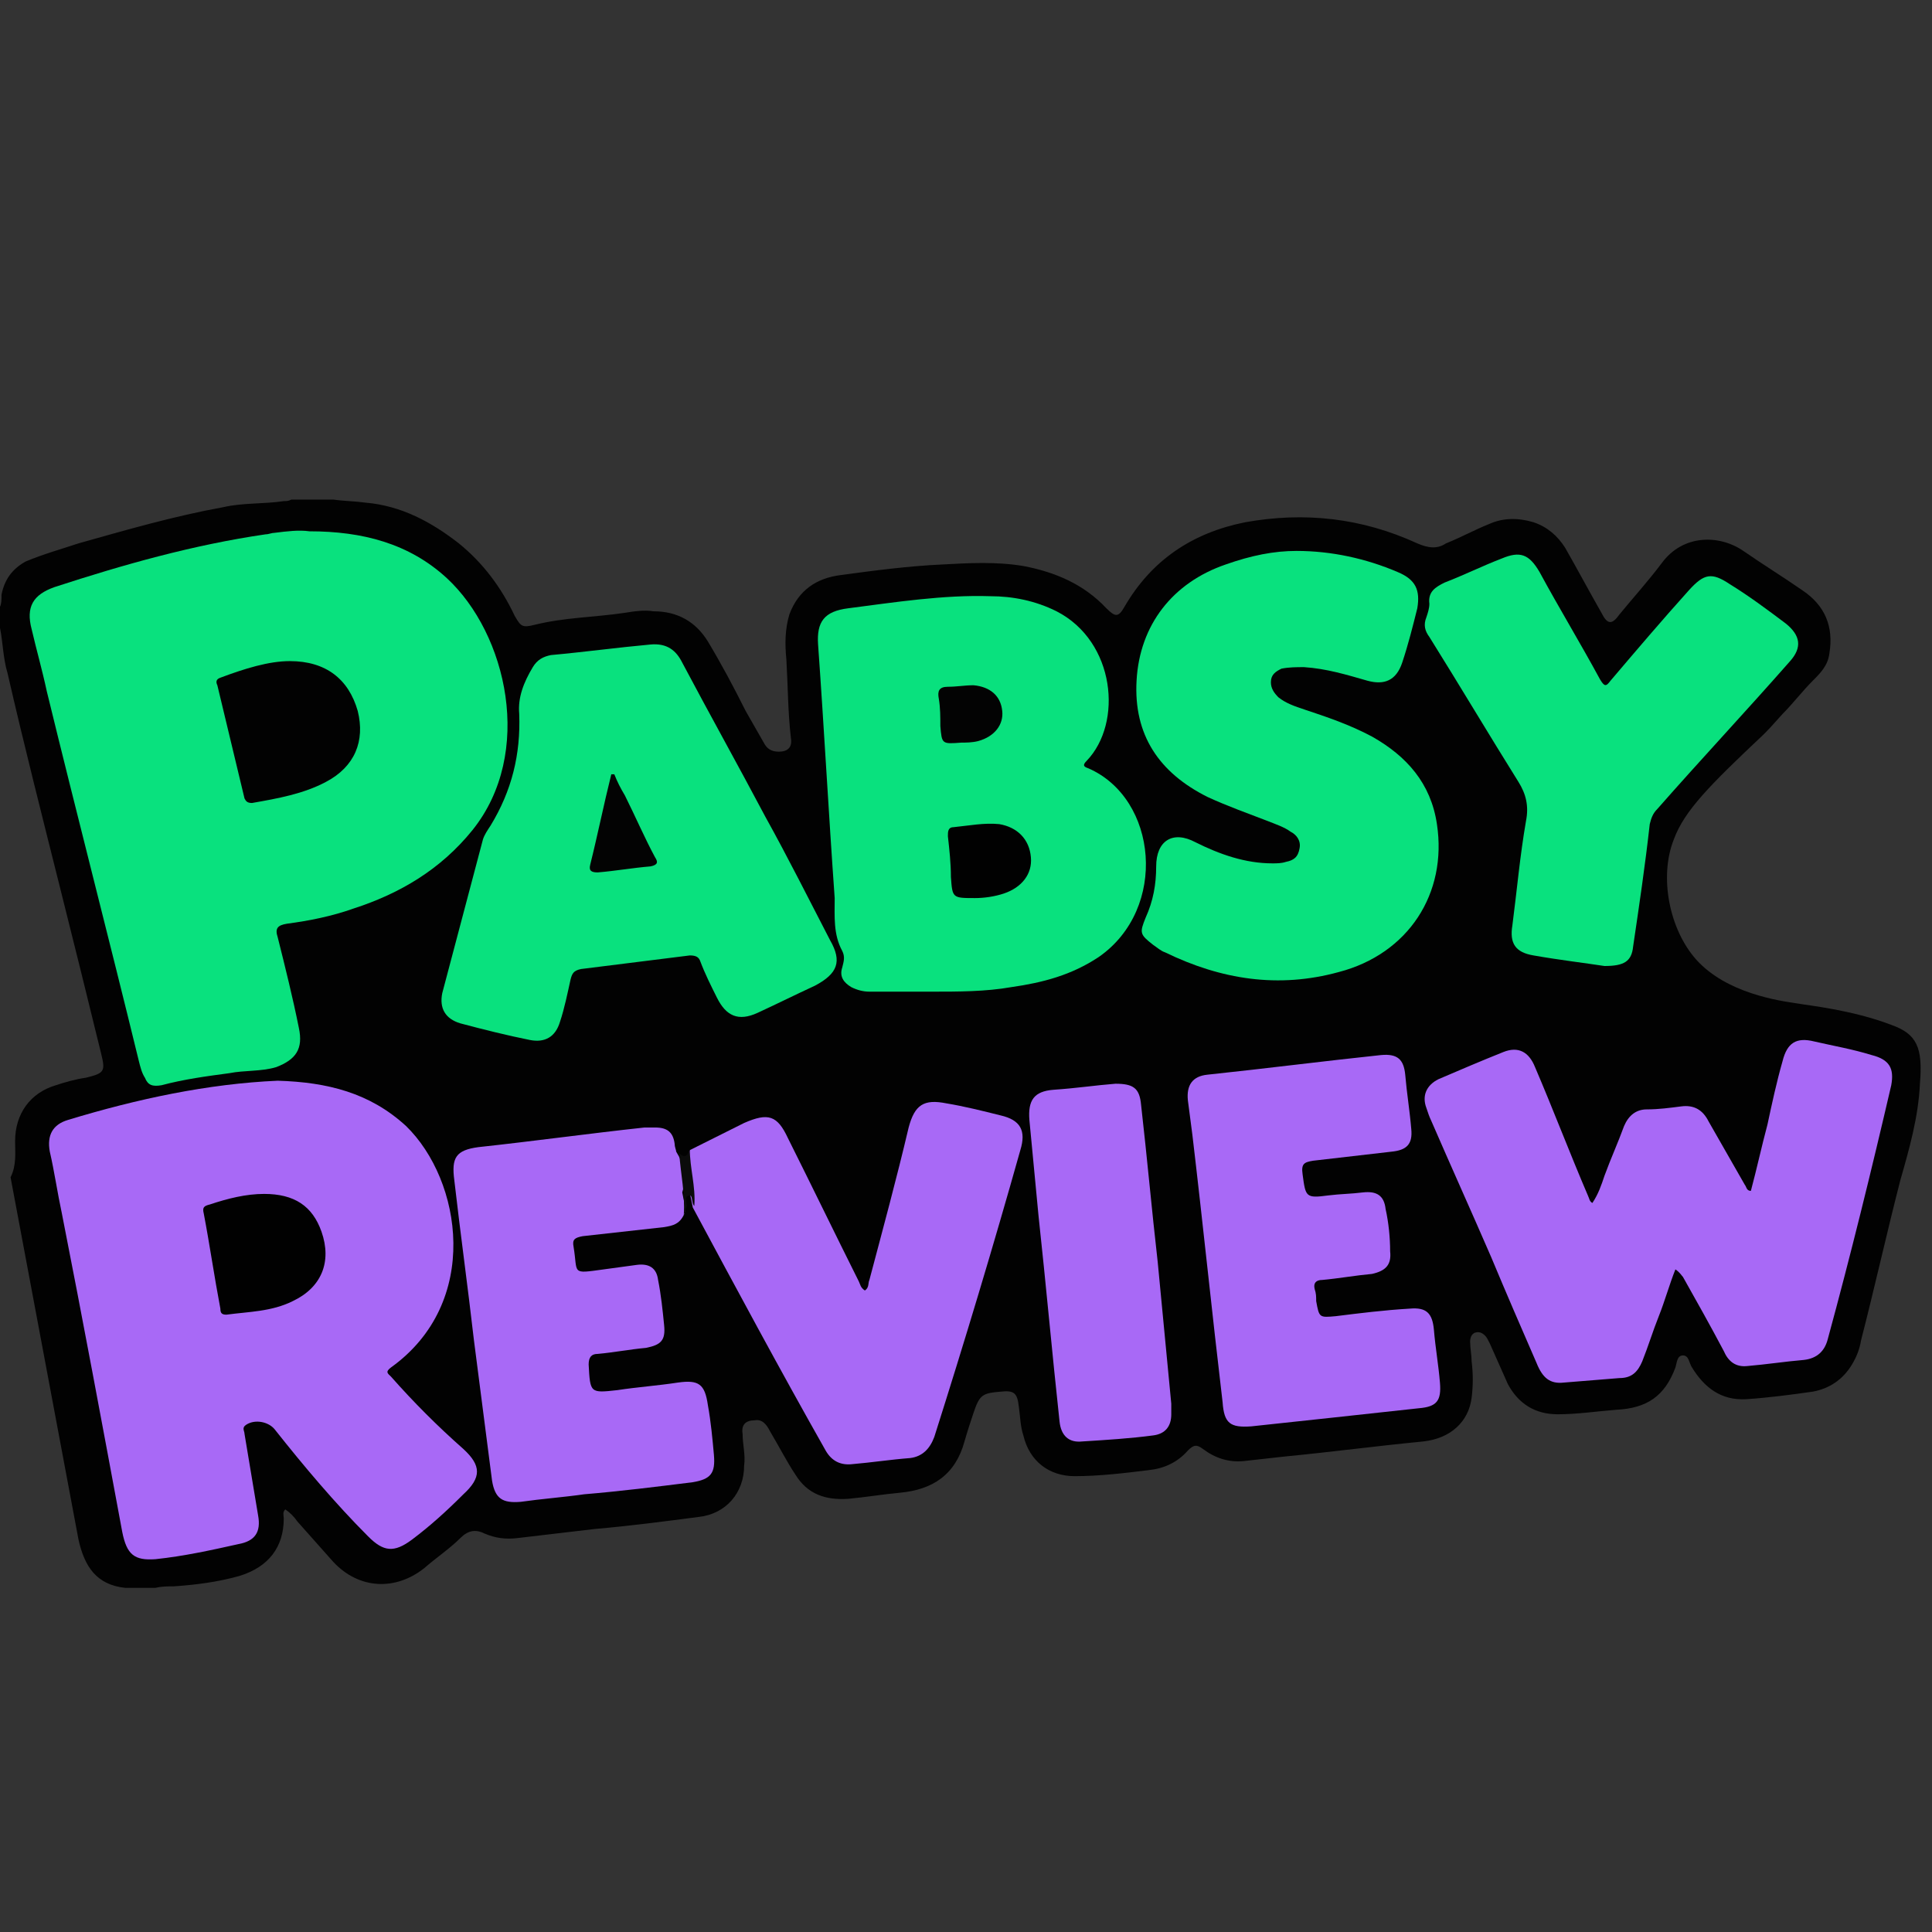
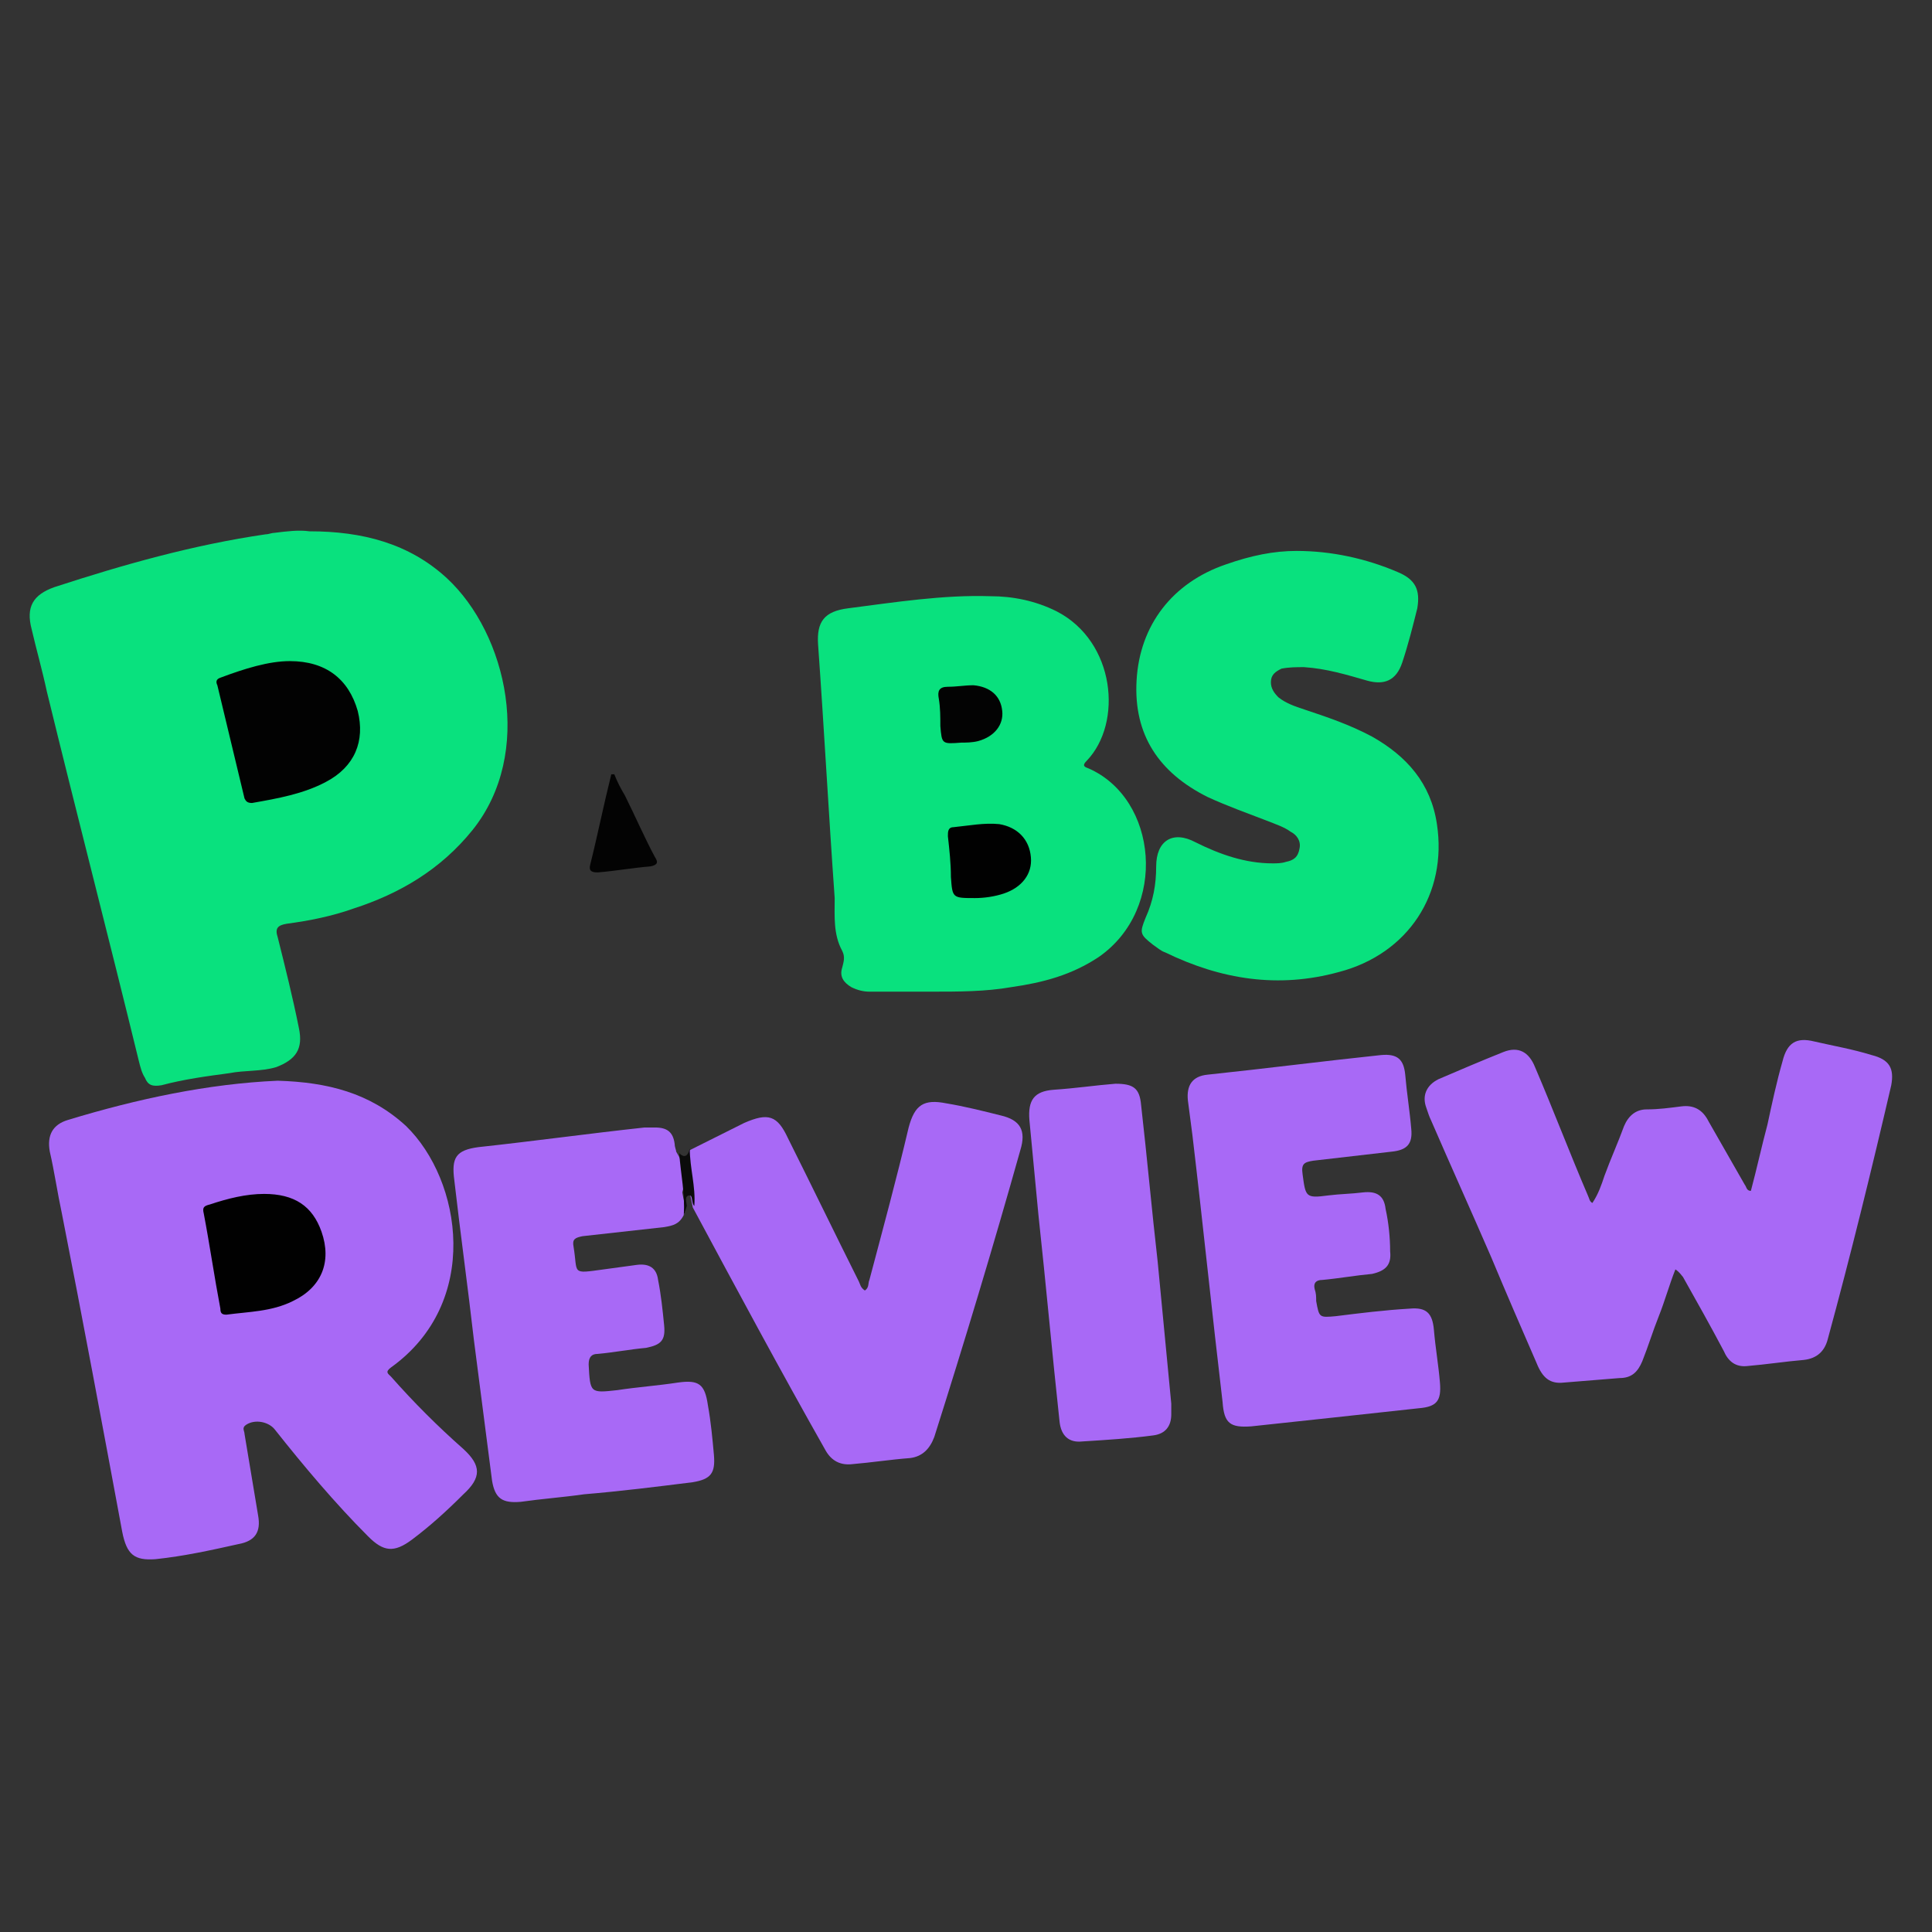
<svg xmlns="http://www.w3.org/2000/svg" version="1.1" id="Слой_1" x="0px" y="0px" viewBox="0 0 128 128" style="enable-background:new 0 0 128 128;" xml:space="preserve">
  <rect x="0" y="0" width="128" height="128" fill="#333333" stroke="none" />
  <style type="text/css"> .st0{fill:#FCFFFD;} .st1{fill:#020202;} .st2{fill:#09E17E;} .st3{fill:#A869F6;} .st4{fill:#0B0B0B;} .st5{fill:#010101;} .st6{fill:#030303;} </style>
  <g>
    <path class="st0" d="M9.1,64.3L9.1,64.3L9.1,64.3L9.1,64.3L9.1,64.3L9.1,64.3C9.1,64.4,9.1,64.3,9.1,64.3 C9.1,64.3,9.1,64.3,9.1,64.3z" />
-     <path class="st1" d="M0,41.6c0-0.5,0-0.9,0-1.4c0.1-0.2,0.1-0.5,0.1-0.8c0.2-1,0.7-1.7,1.6-2.2C2.9,36.7,4,36.4,5.2,36 c3.2-0.9,6.3-1.8,9.6-2.4c1.3-0.3,2.7-0.2,4-0.4c0.2,0,0.3,0,0.5-0.1c0.9,0,1.9,0,2.8,0c0.7,0.1,1.4,0.1,2.1,0.2 c2.4,0.2,4.4,1.3,6.2,2.7c1.6,1.3,2.8,2.9,3.7,4.8c0.4,0.7,0.5,0.8,1.3,0.6c2-0.5,4-0.5,6-0.8c0.6-0.1,1.3-0.2,1.9-0.1 c1.6,0,2.8,0.7,3.6,2c0.9,1.5,1.7,3,2.5,4.6c0.4,0.7,0.8,1.4,1.2,2.1c0.2,0.4,0.5,0.6,1,0.6c0.6,0,0.9-0.3,0.8-0.9 c-0.2-1.7-0.2-3.5-0.3-5.2c-0.1-1-0.1-2,0.2-3c0.6-1.6,1.8-2.4,3.4-2.6c2.2-0.3,4.5-0.6,6.7-0.7c1.8-0.1,3.6-0.2,5.4,0.1 c2.1,0.4,4,1.2,5.5,2.8c0.6,0.6,0.8,0.6,1.2-0.1c1.8-3.1,4.5-4.9,8-5.6c3.9-0.7,7.7-0.3,11.4,1.4c0.7,0.3,1.3,0.4,1.9,0 c1-0.4,1.9-0.9,2.9-1.3c0.9-0.4,1.9-0.4,2.9-0.1c0.9,0.3,1.6,0.9,2.1,1.7c0.8,1.4,1.6,2.9,2.4,4.3c0.4,0.8,0.7,0.8,1.2,0.1 c0.9-1.1,1.9-2.2,2.8-3.4c1.4-1.9,3.8-1.9,5.4-0.8c1.3,0.9,2.6,1.7,3.9,2.6c1.5,1,2.1,2.4,1.8,4.2c-0.1,0.8-0.6,1.3-1.1,1.8 c-0.7,0.7-1.3,1.5-2,2.2c-0.8,0.9-1,1.1-1.1,1.2c-0.1,0.1-0.2,0.2-0.2,0.2c-3.5,3.3-5.2,5-5.9,6.9c-1,2.5-0.3,6,1.5,8 c2,2.2,5.4,2.7,6.8,2.9c0.5,0.1,3.5,0.4,6.1,1.4c1.7,0.6,2.1,1.5,1.9,3.9c-0.1,2.2-0.7,4.3-1.3,6.4c-0.9,3.5-1.7,7.1-2.6,10.6 c-0.1,0.6-0.3,1.1-0.6,1.6c-0.6,1-1.5,1.6-2.6,1.8c-1.4,0.2-2.9,0.4-4.4,0.5c-1.7,0.1-2.8-0.8-3.6-2.1c-0.2-0.3-0.2-0.8-0.6-0.8 c-0.4,0-0.4,0.5-0.5,0.8c-0.7,1.9-1.9,2.7-3.9,2.8c-1.3,0.1-2.6,0.3-3.9,0.3c-1.5,0-2.6-0.7-3.3-2c-0.4-0.9-0.8-1.8-1.2-2.7 c-0.1-0.2-0.2-0.4-0.3-0.5c-0.2-0.2-0.4-0.3-0.7-0.2c-0.2,0.1-0.3,0.3-0.3,0.6c0,0.4,0.1,0.9,0.1,1.3c0.1,0.8,0.1,1.6,0,2.4 c-0.2,1.6-1.4,2.7-3.2,2.9c-3.1,0.3-6.1,0.7-9.2,1c-0.9,0.1-1.8,0.2-2.7,0.3c-1,0.1-1.9-0.2-2.7-0.8c-0.4-0.3-0.6-0.3-1,0.1 c-0.7,0.8-1.6,1.2-2.6,1.3c-1.6,0.2-3.3,0.4-4.9,0.4c-1.7,0-3-1-3.4-2.7c-0.2-0.6-0.2-1.2-0.3-1.9c-0.1-0.9-0.3-1.1-1.2-1 c-1.2,0.1-1.4,0.2-1.8,1.4c-0.2,0.6-0.4,1.2-0.6,1.9c-0.6,2.2-2.1,3.2-4.3,3.4c-1.1,0.1-2.3,0.3-3.4,0.4c-1.5,0.1-2.7-0.3-3.5-1.6 c-0.6-0.9-1.1-1.9-1.7-2.9c-0.2-0.4-0.5-0.8-1-0.7c-0.6,0-0.9,0.3-0.8,0.9c0,0.7,0.2,1.4,0.1,2.1c0,1.8-1.2,3.2-3,3.4 c-2.3,0.3-4.6,0.6-6.9,0.8c-1.7,0.2-3.4,0.4-5.1,0.6c-0.8,0.1-1.5,0-2.2-0.3c-0.6-0.3-1.1-0.2-1.6,0.3c-0.7,0.7-1.6,1.3-2.4,2 c-1.9,1.5-4.3,1.4-6-0.4c-0.8-0.9-1.6-1.8-2.4-2.7c-0.2-0.3-0.5-0.6-0.8-0.8c-0.2,0.2-0.1,0.4-0.1,0.6c0,1.9-1,3.2-2.9,3.8 c-1.4,0.4-2.9,0.6-4.4,0.7c-0.4,0-0.8,0-1.2,0.1c-0.7,0-1.4,0-2,0c-1.9-0.2-2.7-1.4-3.1-3.2c-1.5-8-3-16-4.5-24 C1.1,77.2,1,76.4,1,75.6c0-1.8,1-3.2,2.7-3.7c0.6-0.2,1.3-0.4,2-0.5c1.2-0.3,1.3-0.4,1-1.6C5.8,66.1,4.9,62.5,4,58.9 c-1.2-4.8-2.4-9.5-3.5-14.3C0.2,43.6,0.2,42.6,0,41.6z" />
    <path class="st2" d="M20.5,35.2c3.5,0,6.6,0.8,9.1,3.1c4,3.7,5.8,11.6,1.7,16.7c-2.1,2.6-4.8,4.2-7.9,5.2c-1.4,0.5-2.9,0.8-4.4,1 c-0.6,0.1-0.8,0.3-0.6,0.9c0.5,2,1,4,1.4,6c0.3,1.4-0.2,2.1-1.5,2.6c-1,0.3-2.1,0.2-3.1,0.4c-1.5,0.2-3,0.4-4.5,0.8 c-0.6,0.1-0.9,0-1.1-0.5c-0.2-0.3-0.3-0.7-0.4-1.1c-2-8.2-4.1-16.3-6.1-24.5c-0.3-1.4-0.7-2.8-1-4.1c-0.4-1.5,0.1-2.3,1.5-2.8 c4.6-1.5,9.2-2.8,14-3.5c0.2,0,0.4-0.1,0.6-0.1C19,35.2,19.8,35.1,20.5,35.2z" />
    <path class="st3" d="M18.4,71.6c3.3,0.1,6.1,0.8,8.5,3c3.7,3.6,5,11.7-1,16c-0.4,0.3-0.2,0.4,0,0.6c1.5,1.7,3.1,3.3,4.8,4.8 c1.2,1.1,1.2,1.9,0,3c-1.1,1.1-2.2,2.1-3.4,3c-1.2,0.9-1.9,0.8-2.9-0.2c-2.2-2.2-4.3-4.7-6.2-7.1c-0.4-0.5-1.3-0.7-1.9-0.3 c-0.3,0.2-0.1,0.4-0.1,0.6c0.3,1.8,0.6,3.6,0.9,5.4c0.2,1.1-0.2,1.7-1.3,1.9c-1.8,0.4-3.6,0.8-5.5,1c-1.4,0.1-1.9-0.3-2.2-1.8 c-1.3-7-2.6-14-4-21.1c-0.3-1.4-0.5-2.8-0.8-4.1c-0.2-1.1,0.2-1.8,1.2-2.1C9.1,72.8,13.8,71.8,18.4,71.6z" />
    <path class="st2" d="M61.7,65.7c-1.4,0-2.7,0-4.1,0c-0.4,0-0.8-0.1-1.2-0.3c-0.5-0.3-0.8-0.7-0.6-1.3c0.1-0.4,0.2-0.7,0-1.1 c-0.6-1.1-0.5-2.3-0.5-3.5c-0.4-5.6-0.7-11.2-1.1-16.8c-0.1-1.5,0.4-2.2,2-2.4c3.1-0.4,6.3-0.9,9.4-0.8c1.5,0,3,0.3,4.4,1 c3.9,2,4.4,7.4,2,9.9c-0.3,0.3-0.2,0.4,0.1,0.5c4.6,2,5.3,9.3,0.7,12.5c-1.8,1.2-3.7,1.7-5.8,2C65.3,65.7,63.5,65.7,61.7,65.7z" />
    <path class="st3" d="M111,84.1c-0.4,1-0.7,2.1-1.1,3.1c-0.4,1-0.7,2-1.1,3c-0.3,0.7-0.7,1.1-1.5,1.1c-1.2,0.1-2.5,0.2-3.7,0.3 c-0.9,0.1-1.4-0.3-1.8-1.3c-1-2.3-2-4.6-3-7c-1.3-3-2.7-6.1-4-9.1c-0.1-0.2-0.2-0.5-0.3-0.8c-0.3-0.8,0-1.5,0.8-1.9 c1.4-0.6,2.8-1.2,4.3-1.8c1-0.4,1.7,0,2.1,1c1.2,2.8,2.3,5.7,3.5,8.5c0.1,0.2,0.1,0.4,0.3,0.5c0.4-0.6,0.6-1.2,0.8-1.8 c0.4-1.1,0.9-2.2,1.3-3.3c0.3-0.7,0.8-1.1,1.5-1.1c0.8,0,1.5-0.1,2.3-0.2c0.8-0.1,1.4,0.2,1.8,1c0.8,1.4,1.6,2.8,2.4,4.2 c0.1,0.1,0.1,0.4,0.4,0.4c0.4-1.5,0.7-2.9,1.1-4.4c0.3-1.4,0.6-2.8,1-4.2c0.3-1.2,0.9-1.6,2.1-1.3c1.3,0.3,2.5,0.5,3.8,0.9 c1.2,0.3,1.5,0.9,1.3,2c-1.3,5.6-2.7,11.3-4.2,16.8c-0.2,0.8-0.7,1.3-1.6,1.4c-1.2,0.1-2.5,0.3-3.7,0.4c-0.8,0.1-1.3-0.3-1.6-1 c-0.9-1.7-1.8-3.3-2.7-4.9C111.4,84.5,111.3,84.3,111,84.1z" />
    <path class="st2" d="M85.9,36.5c2.3,0,4.6,0.5,6.7,1.4c1.2,0.5,1.5,1.2,1.3,2.4c-0.3,1.2-0.6,2.4-1,3.6c-0.4,1.2-1.2,1.5-2.3,1.2 c-1.4-0.4-2.7-0.8-4.2-0.9c-0.5,0-1,0-1.5,0.1c-0.4,0.2-0.7,0.4-0.7,0.9c0,0.4,0.2,0.7,0.5,1c0.5,0.4,1.1,0.6,1.7,0.8 c1.5,0.5,3,1,4.5,1.8c2.3,1.3,3.9,3.1,4.3,5.8c0.7,4.6-1.9,8.6-6.5,9.8c-4,1.1-7.8,0.5-11.5-1.3c-0.3-0.1-0.5-0.3-0.8-0.5 c-0.9-0.7-0.9-0.8-0.5-1.8c0.5-1.1,0.7-2.2,0.7-3.4c0-1.7,1.1-2.4,2.6-1.6c1.6,0.8,3.3,1.4,5.1,1.4c0.3,0,0.6,0,0.9-0.1 c0.5-0.1,0.8-0.3,0.9-0.9c0.1-0.5-0.2-0.9-0.6-1.1c-0.4-0.3-1-0.5-1.5-0.7c-1.3-0.5-2.7-1-4-1.6c-3.2-1.6-4.9-4.1-4.7-7.7 c0.2-3.7,2.4-6.5,5.9-7.7C82.9,36.8,84.4,36.5,85.9,36.5z" />
-     <path class="st2" d="M43.1,42.7c1.1-0.1,1.7,0.4,2.1,1.2c1.8,3.4,3.7,6.8,5.5,10.2c1.5,2.7,2.9,5.5,4.3,8.2c0.8,1.4,0.5,2.2-1,3 c-1.3,0.6-2.5,1.2-3.8,1.8c-1.3,0.6-2.1,0.2-2.7-1c-0.4-0.8-0.8-1.6-1.1-2.4c-0.1-0.3-0.3-0.4-0.7-0.4c-2.4,0.3-4.8,0.6-7.2,0.9 c-0.5,0.1-0.6,0.3-0.7,0.7c-0.2,0.9-0.4,1.9-0.7,2.8c-0.3,1-1,1.4-2,1.2c-1.5-0.3-3.1-0.7-4.6-1.1c-1-0.3-1.4-1-1.2-2 c0.9-3.4,1.8-6.8,2.7-10.2c0.1-0.3,0.3-0.6,0.5-0.9c1.4-2.3,2-4.7,1.9-7.4c-0.1-1.1,0.3-2.1,0.9-3.1c0.3-0.5,0.7-0.7,1.2-0.8 C38.7,43.2,40.9,42.9,43.1,42.7z" />
-     <path class="st2" d="M106.3,64c-1.3-0.2-3-0.4-4.7-0.7c-1.2-0.2-1.6-0.8-1.4-2c0.3-2.3,0.5-4.6,0.9-6.9c0.2-1,0-1.8-0.5-2.6 c-2-3.2-3.9-6.4-5.9-9.6c-0.3-0.4-0.4-0.8-0.2-1.3c0.1-0.3,0.2-0.6,0.2-0.9c-0.1-0.8,0.4-1.1,1-1.4c1.3-0.5,2.5-1.1,3.8-1.6 c1.2-0.5,1.8-0.3,2.5,0.9c1.3,2.4,2.7,4.7,4,7.1c0.3,0.5,0.4,0.5,0.7,0.1c1.7-2,3.4-4,5.2-6c1-1.1,1.5-1.2,2.7-0.4 c1.3,0.8,2.5,1.7,3.7,2.6c1,0.8,1.1,1.6,0.3,2.5c-2.9,3.3-5.9,6.5-8.8,9.8c-0.3,0.3-0.4,0.6-0.5,1c-0.3,2.7-0.7,5.4-1.1,8.1 C108.1,63.7,107.6,64,106.3,64z" />
    <path class="st3" d="M45.7,76.2c1.2-0.6,2.4-1.2,3.6-1.8c1.6-0.7,2.2-0.5,2.9,1c1.6,3.2,3.1,6.3,4.7,9.5c0.1,0.2,0.1,0.4,0.4,0.6 c0.3-0.2,0.2-0.5,0.3-0.7c0.9-3.4,1.8-6.7,2.6-10.1c0.4-1.5,1-1.9,2.5-1.6c1.2,0.2,2.4,0.5,3.6,0.8c1.3,0.3,1.7,1,1.3,2.3 c-1.8,6.4-3.7,12.7-5.7,19c-0.3,0.8-0.8,1.3-1.6,1.4c-1.3,0.1-2.6,0.3-3.8,0.4c-0.8,0.1-1.4-0.2-1.8-0.9c-3-5.3-5.9-10.7-8.8-16.1 c-0.1-0.5-0.2-1-0.3-1.4C45.4,77.7,45.4,76.9,45.7,76.2z" />
    <path class="st3" d="M45.3,80.5c-0.3,0.6-0.7,0.7-1.3,0.8c-1.8,0.2-3.6,0.4-5.4,0.6c-0.5,0.1-0.7,0.2-0.6,0.7 c0.3,1.8-0.2,1.8,2,1.5c0.7-0.1,1.5-0.2,2.2-0.3c0.8-0.1,1.3,0.2,1.4,1c0.2,1,0.3,2,0.4,3c0.1,1-0.2,1.3-1.2,1.5 c-1.1,0.1-2.1,0.3-3.2,0.4c-0.4,0-0.6,0.2-0.6,0.7c0.1,1.9,0.1,1.9,1.9,1.7c1.3-0.2,2.7-0.3,4-0.5c1.4-0.2,1.8,0.1,2,1.5 c0.2,1.1,0.3,2.2,0.4,3.3c0.1,1.2-0.2,1.6-1.4,1.8c-2.4,0.3-4.8,0.6-7.2,0.8c-1.4,0.2-2.8,0.3-4.2,0.5c-1.2,0.1-1.7-0.2-1.9-1.4 c-0.4-3.1-0.8-6.2-1.2-9.3c-0.4-3.5-0.9-7.1-1.3-10.6c-0.2-1.5,0.1-2,1.6-2.2c3.7-0.4,7.3-0.9,11-1.3c0.2,0,0.5,0,0.7,0 c0.8,0,1.2,0.3,1.3,1.1c0,0.2,0.1,0.4,0.1,0.5c0.5,0.8,0.7,1.7,0.4,2.7C45.3,79.6,45.5,80.1,45.3,80.5z" />
    <path class="st3" d="M82.9,94.5c-1.4,0.1-1.8-0.2-1.9-1.6c-0.7-5.9-1.3-11.8-2-17.7c-0.1-0.8-0.2-1.5-0.3-2.3 c-0.1-1,0.3-1.6,1.3-1.7c3.8-0.4,7.7-0.9,11.5-1.3c1.1-0.1,1.5,0.3,1.6,1.3c0.1,1.2,0.3,2.4,0.4,3.6c0.1,1-0.3,1.4-1.3,1.5 c-1.7,0.2-3.5,0.4-5.2,0.6c-0.6,0.1-0.8,0.2-0.7,0.9c0.2,1.5,0.2,1.6,1.7,1.4c0.8-0.1,1.5-0.1,2.3-0.2c0.9-0.1,1.4,0.2,1.5,1.1 c0.2,0.9,0.3,1.9,0.3,2.8c0.1,0.9-0.3,1.3-1.2,1.5c-1.1,0.1-2.2,0.3-3.3,0.4c-0.4,0-0.6,0.2-0.5,0.6c0.1,0.3,0.1,0.5,0.1,0.8 c0.2,1.1,0.2,1.1,1.3,1c1.6-0.2,3.2-0.4,4.9-0.5c1.1-0.1,1.5,0.3,1.6,1.4c0.1,1.2,0.3,2.3,0.4,3.5c0.1,1.2-0.2,1.6-1.4,1.7 C90.4,93.7,86.6,94.1,82.9,94.5z" />
    <path class="st3" d="M73.9,71.8c1.2,0,1.6,0.3,1.7,1.4c0.4,3.5,0.7,6.9,1.1,10.4c0.3,3.1,0.6,6.3,0.9,9.4c0,0.2,0,0.5,0,0.7 c0,0.8-0.4,1.3-1.2,1.4c-1.5,0.2-3.1,0.3-4.7,0.4c-0.9,0.1-1.4-0.4-1.5-1.3c-0.5-4.6-0.9-9.1-1.4-13.7c-0.2-2.1-0.4-4.2-0.6-6.3 c-0.1-1.3,0.3-1.9,1.6-2C71.3,72.1,72.6,71.9,73.9,71.8z" />
    <path class="st4" d="M45.3,80.5c0.1-1.4-0.2-2.7-0.3-4.1c0.4,0.4,0.6,0.1,0.7-0.3c0,1.3,0.4,2.5,0.3,3.8c-0.2-0.2-0.1-0.7-0.3-0.7 c-0.4,0-0.2,0.5-0.2,0.7C45.4,80.2,45.4,80.3,45.3,80.5z" />
    <path class="st1" d="M19.2,43.8c2.4,0,3.9,1.2,4.5,3.3c0.5,2-0.2,3.7-2.1,4.7c-1.5,0.8-3.2,1.1-4.9,1.4c-0.3,0-0.4-0.1-0.5-0.3 c-0.6-2.5-1.2-5-1.8-7.5c-0.1-0.2-0.1-0.4,0.2-0.5C16.2,44.3,17.8,43.8,19.2,43.8z" />
    <path class="st5" d="M17.5,79.1c2,0,3.2,0.8,3.8,2.5c0.7,2,0,3.7-1.9,4.6c-1.4,0.7-2.9,0.7-4.4,0.9c-0.3,0-0.4-0.1-0.4-0.4 c-0.4-2.1-0.7-4.2-1.1-6.3c-0.1-0.4,0-0.5,0.4-0.6C15.1,79.4,16.3,79.1,17.5,79.1z" />
    <path class="st5" d="M64.6,59.5c-1.5,0-1.5,0-1.6-1.4c0-0.9-0.1-1.8-0.2-2.7c0-0.3,0-0.6,0.4-0.6c1-0.1,2-0.3,3-0.2 c1.2,0.2,2,1,2.1,2.2c0.1,1.1-0.6,2-1.8,2.4C65.9,59.4,65.2,59.5,64.6,59.5z" />
    <path class="st6" d="M63.7,49.2c-1.3,0.1-1.3,0.1-1.4-1.1c0-0.6,0-1.2-0.1-1.8c-0.1-0.5,0-0.8,0.6-0.8c0.6,0,1.1-0.1,1.7-0.1 c1.1,0.1,1.8,0.7,1.9,1.7c0.1,0.9-0.5,1.7-1.6,2C64.4,49.2,64,49.2,63.7,49.2z" />
    <path class="st6" d="M40.7,51.3c0.2,0.5,0.4,0.9,0.7,1.4c0.7,1.4,1.3,2.8,2,4.1c0.2,0.3,0.2,0.5-0.3,0.6c-1.2,0.1-2.3,0.3-3.5,0.4 c-0.4,0-0.6-0.1-0.5-0.5c0.5-2,0.9-4,1.4-6C40.6,51.3,40.7,51.3,40.7,51.3z" />
  </g>
</svg>